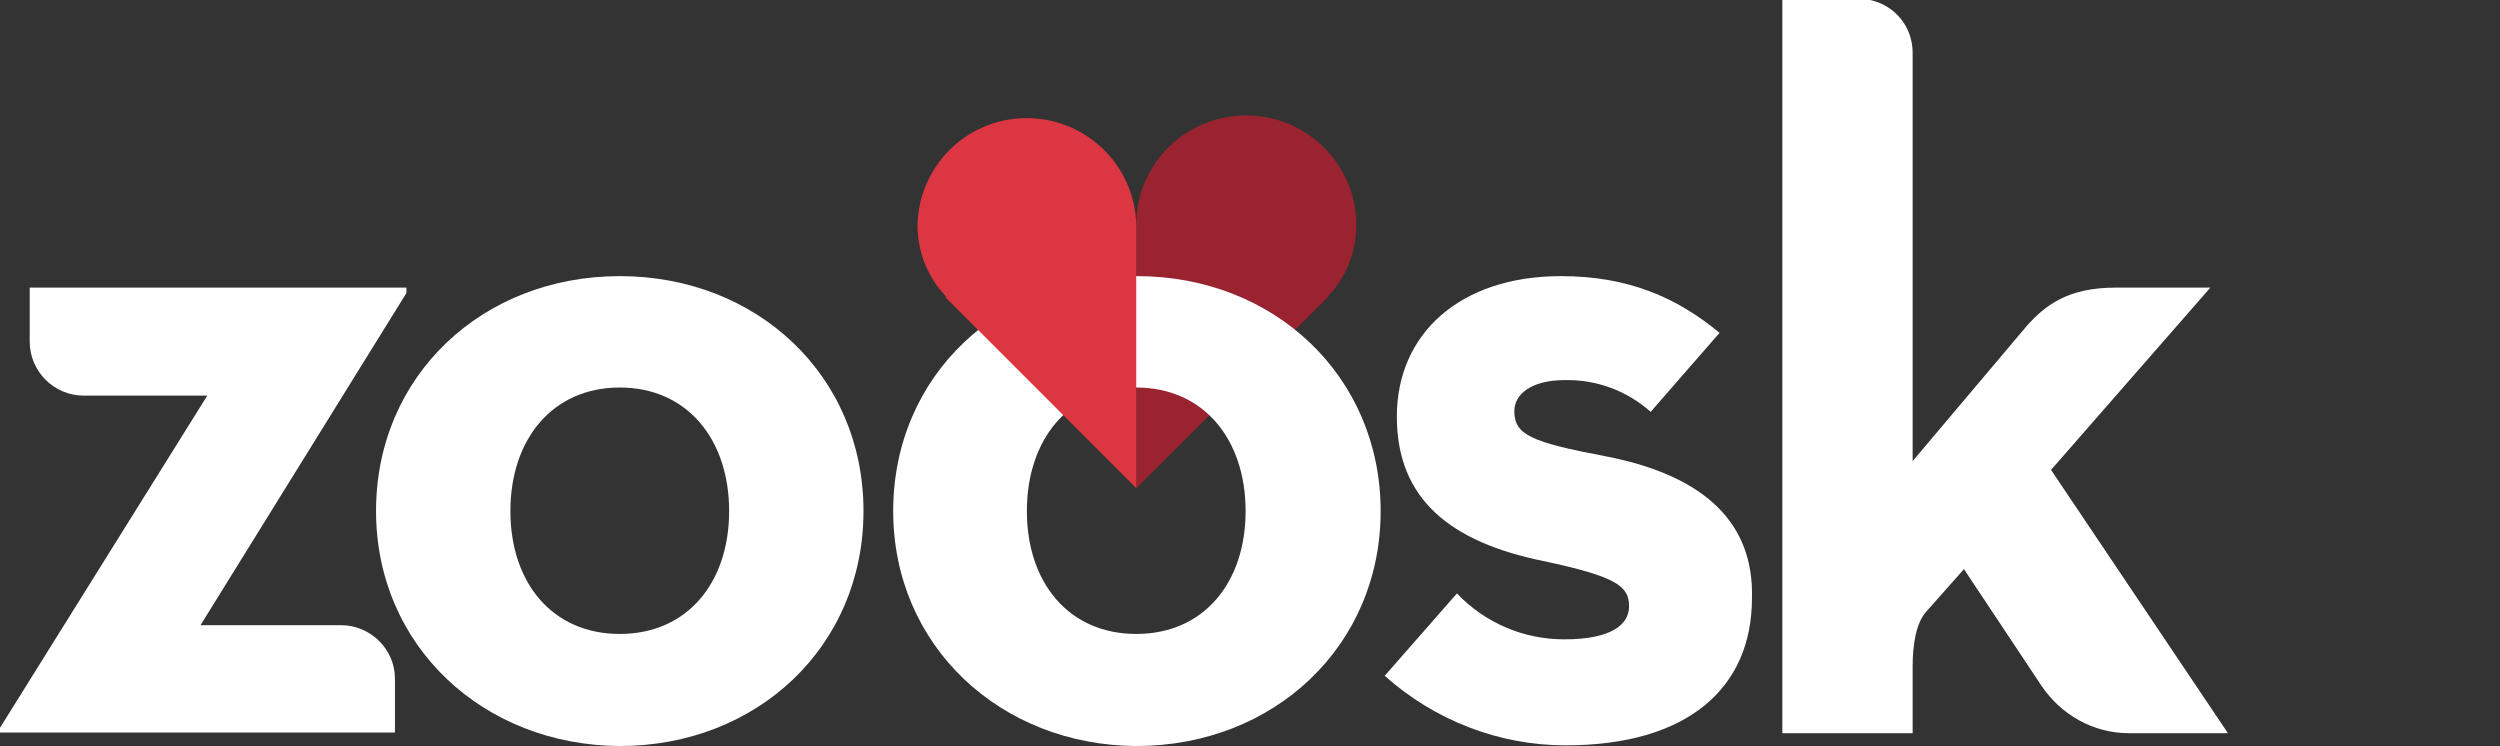
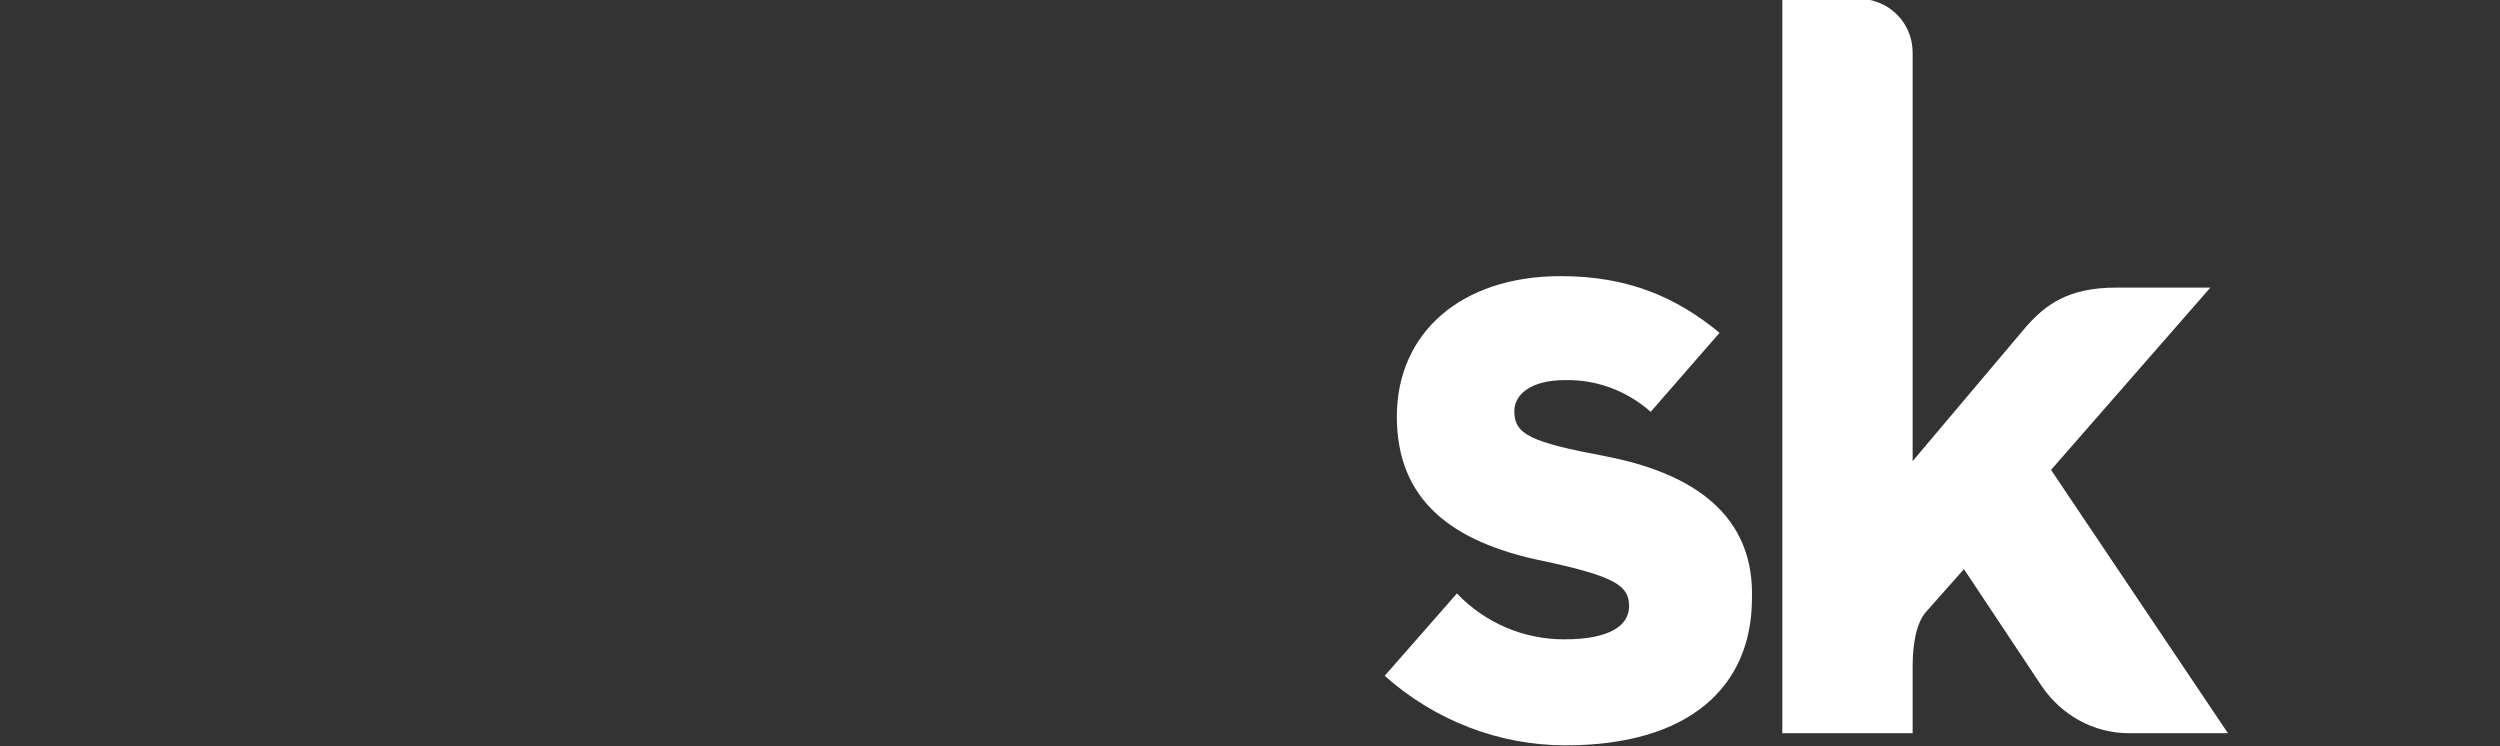
<svg xmlns="http://www.w3.org/2000/svg" version="1.1" id="Layer_1" x="0px" y="0px" viewBox="0 0 370.3 110.5" style="enable-background:new 0 0 370.3 110.5;" xml:space="preserve">
  <rect x="0" y="0" width="370.3" height="110.5" fill="#333333" stroke="none" />
  <style type="text/css">
	.st0{fill:#99242F;}
	.st1{fill:#FFFFFF;}
	.st2{fill:#DB3641;}
</style>
-   <path class="st0" d="M168.3,72.3v-39c0-9,7.3-16.2,16.3-16.2s16.3,7.3,16.3,16.2c0,4-1.5,7.8-4.3,10.7h0.1L168.3,72.3z" />
-   <path class="st1" d="M55.7,75.7c0-20.1,15.8-34.8,36.1-34.8s36.1,14.7,36.1,34.8s-15.8,34.8-36.1,34.8  C71.6,110.4,55.7,95.7,55.7,75.7z M108,75.7c0-10.6-6.2-18.3-16.2-18.3s-16.2,7.7-16.2,18.3s6.2,18.2,16.2,18.2S108,86.3,108,75.7z" />
-   <path class="st1" d="M132.3,75.7c0-20.1,15.8-34.8,36.1-34.8s36.1,14.8,36.1,34.8s-15.8,34.8-36.2,34.8  C148.2,110.4,132.3,95.7,132.3,75.7z M184.5,75.7c0-10.6-6.2-18.3-16.2-18.3s-16.2,7.7-16.2,18.3s6.2,18.2,16.2,18.2  S184.5,86.3,184.5,75.7z" />
-   <path class="st2" d="M168.3,72.3v-39c-0.2-8.9-7.6-16-16.6-15.8c-8.7,0.2-15.6,7.2-15.8,15.8c0,4,1.5,7.8,4.3,10.7H140L168.3,72.3z" />
-   <path class="st1" d="M50.5,92.6H29.7l30.5-49.2v-0.8H4.4v8c0,4.4,3.6,8,8,8h18.3L0,107.8v0.7h58.5v-8C58.5,96.2,54.9,92.6,50.5,92.6  L50.5,92.6z" />
  <path class="st1" d="M237.9,67.6c-11.1-2.1-13.6-3.2-13.6-6.7c0-2.5,2.5-4.6,7.5-4.6c4.7-0.1,9.2,1.6,12.7,4.7l10.2-11.7  c-6.4-5.3-13.6-8.4-23.5-8.4c-14.9,0-24.3,8.5-24.3,20.8s8,18.6,21.7,21.4c10.8,2.3,12.7,3.7,12.7,6.7c0,2.7-2.6,4.9-9.6,4.9  c-6,0-11.7-2.4-15.9-6.8l-10.7,12.2c7.4,6.6,16.9,10.3,26.8,10.3c18.1,0,27.6-8.5,27.6-21.8C259.8,77.7,252.8,70.5,237.9,67.6z" />
  <path class="st1" d="M303.8,69.6l23.6-27h-14c-7,0-10.4,2.5-13.3,5.8l0,0l-16.8,19.9V7.8c0-3.8-2.6-7-6.3-7.8h-13v108.6h19.3v-9.9  c0-3.2,0.5-6.5,2.1-8.2l0,0l5.5-6.2l11.5,17.3c2.9,4.3,7.7,7,12.9,7H330L303.8,69.6z" />
</svg>